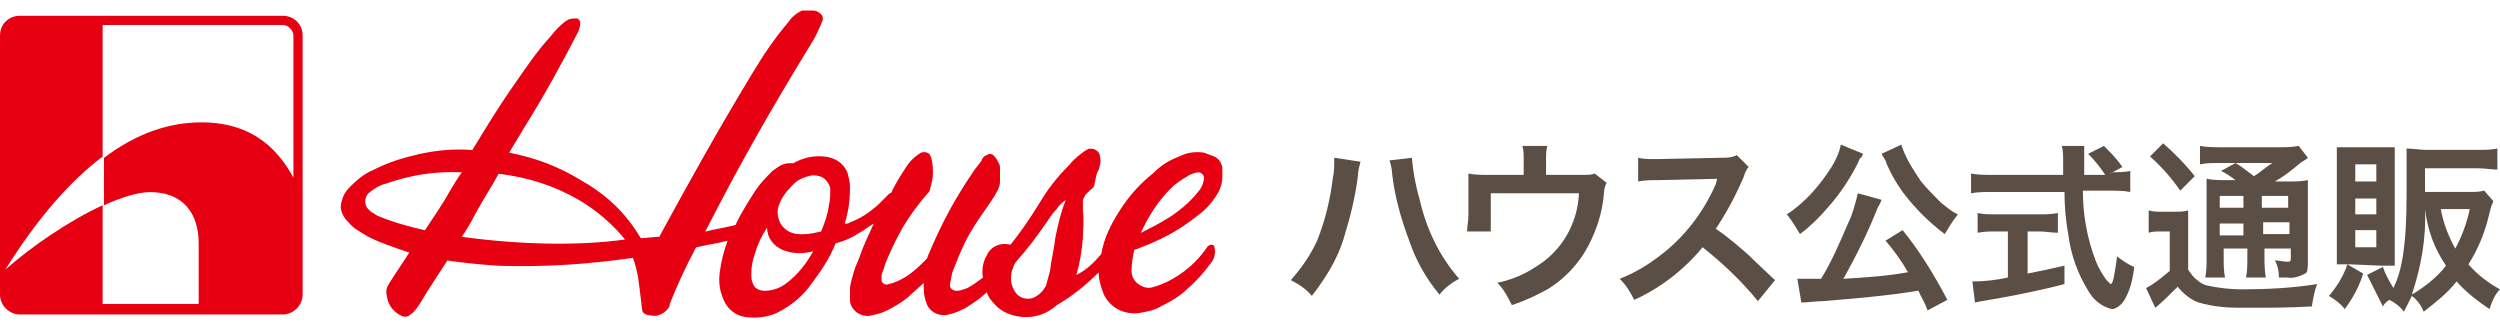
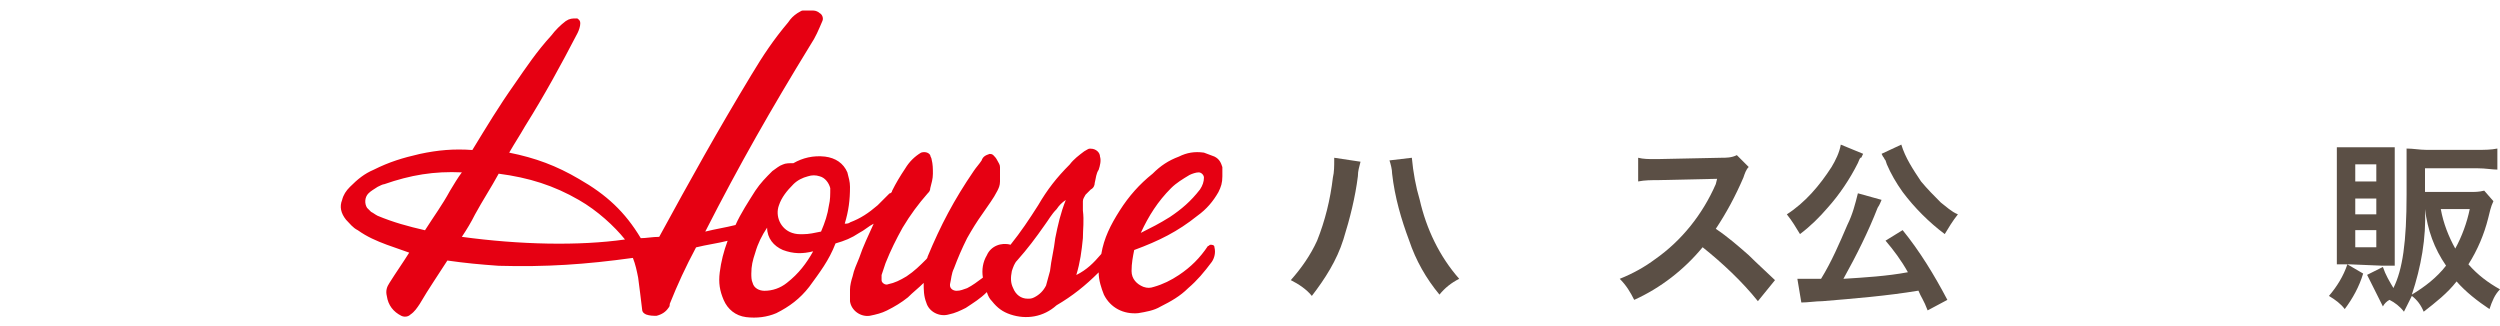
<svg xmlns="http://www.w3.org/2000/svg" xmlns:xlink="http://www.w3.org/1999/xlink" version="1.1" id="レイヤー_1" x="0px" y="0px" viewBox="0 0 190 24.8" style="enable-background:new 0 0 190 24.8;" xml:space="preserve">
  <style type="text/css">
	.st0{fill:#5B4F45;}
	.st1{fill:#E60012;}
</style>
  <g transform="translate(-2.1 -2.31)">
    <path class="st0" d="M105.5,14.6c-0.1,0.4-0.2,0.7-0.2,1.1c-0.2,1.6-0.6,3.2-1.1,4.8c-0.5,1.6-1.4,3-2.4,4.3   c-0.4-0.5-1-0.9-1.6-1.2c0.8-0.9,1.5-1.9,2-3c0.6-1.5,1-3.1,1.2-4.8c0.1-0.4,0.1-0.9,0.1-1.3v-0.2L105.5,14.6z M109.4,14.3   c0.1,1.1,0.3,2.2,0.6,3.2c0.5,2.2,1.5,4.3,3,6c-0.6,0.3-1.1,0.7-1.5,1.2c-1-1.2-1.8-2.6-2.3-4.1c-0.6-1.6-1.1-3.3-1.3-5.1   c0-0.3-0.1-0.7-0.2-1L109.4,14.3z" />
-     <path class="st0" d="M124.2,16.2c-0.1,0.2-0.2,0.5-0.2,0.8c-0.1,1.2-0.4,2.3-0.9,3.4c-0.7,1.6-1.9,3-3.4,3.9   c-0.9,0.5-1.8,0.9-2.7,1.2c-0.3-0.6-0.6-1.2-1.1-1.7c1-0.2,2-0.6,2.9-1.2c2-1.2,3.2-3.3,3.3-5.6h-6.7v2.9h-1.8   c0-0.4,0.1-0.8,0.1-1.2v-1.9c0-0.4,0-0.9,0-1.3c0.5,0.1,1,0.1,1.5,0.1h2.7v-1.2c0-0.3,0-0.7-0.1-1h1.9c-0.1,0.3-0.1,0.7-0.1,1v1.2   h2.4c1,0,1,0,1.3-0.1L124.2,16.2z" />
    <path class="st0" d="M135.7,25.2c-1.2-1.5-2.7-2.9-4.2-4.1c-1.4,1.7-3.2,3.1-5.2,4c-0.3-0.6-0.6-1.1-1.1-1.6c1-0.4,1.9-0.9,2.7-1.5   c2-1.4,3.6-3.4,4.6-5.7l0.1-0.4l-4.5,0.1c-0.5,0-1,0-1.5,0.1v-1.8c0.4,0.1,0.8,0.1,1.2,0.1h0.3l4.8-0.1c0.4,0,0.8,0,1.2-0.2   l0.9,0.9c-0.2,0.2-0.3,0.5-0.4,0.8c-0.6,1.4-1.3,2.7-2.1,3.9c0.9,0.6,1.7,1.3,2.5,2c0.3,0.3,0.3,0.3,2,1.9L135.7,25.2z" />
    <path class="st0" d="M143.7,14l-0.1,0.2c0,0,0,0.1-0.1,0.1c-0.1,0.1-0.1,0.2-0.2,0.4c-0.6,1.2-1.4,2.4-2.3,3.4   c-0.6,0.7-1.3,1.4-2.1,2c-0.3-0.5-0.6-1-1-1.5c1.4-0.9,2.5-2.2,3.4-3.6c0.3-0.5,0.6-1.1,0.7-1.7L143.7,14z M148.6,25.9   c-0.3-0.8-0.5-1-0.7-1.5c-2.4,0.4-4.9,0.6-7.3,0.8c-0.5,0-1.1,0.1-1.6,0.1l-0.3-1.8h1.8c0.8-1.3,1.4-2.7,2-4.1   c0.4-0.8,0.6-1.6,0.8-2.4l1.8,0.5c-0.1,0.2-0.1,0.3-0.3,0.6c-0.7,1.8-1.6,3.6-2.6,5.4c1.6-0.1,3.3-0.2,4.9-0.5   c-0.5-0.9-1.1-1.7-1.7-2.4l1.3-0.8c1.3,1.6,2.4,3.4,3.4,5.3L148.6,25.9z M146.6,13.3c0.3,1,0.9,1.9,1.5,2.8c0.5,0.6,1,1.1,1.5,1.6   c0.4,0.3,0.8,0.7,1.3,0.9c-0.4,0.5-0.7,1-1,1.5c-1.2-0.9-2.3-2-3.2-3.2c-0.5-0.7-0.9-1.4-1.2-2.1l-0.1-0.3   c-0.1-0.1-0.1-0.2-0.2-0.3l-0.1-0.2L146.6,13.3z" />
-     <path class="st0" d="M162.7,15.4c0.4,0,0.9,0,1.3-0.1v1.6c-0.5-0.1-1.1-0.1-1.6-0.1h-2c0,1.8,0.3,3.6,1,5.4c0.2,0.5,0.5,1,0.8,1.4   c0.1,0.1,0.2,0.2,0.3,0.3c0.2,0,0.3-0.7,0.5-2.1c0.4,0.3,0.8,0.6,1.3,0.8c-0.1,0.9-0.3,1.8-0.8,2.6c-0.2,0.3-0.6,0.6-0.9,0.6   c-0.8-0.2-1.4-0.7-1.8-1.4c-0.8-1.3-1.3-2.7-1.5-4.2c-0.2-1.1-0.3-2.2-0.3-3.3h-5.5c-0.5,0-1.1,0-1.6,0.1v-1.5   c0.5,0.1,1.1,0.1,1.6,0.1h5.4v-1.1c0-0.4,0-0.7-0.1-1.1h1.7c0,0.4,0,0.8,0,1.1v1.1h1.6c-0.4-0.6-0.8-1.1-1.3-1.6l1.2-0.6   c0.5,0.5,1,1,1.4,1.6l-1.1,0.6L162.7,15.4z M153.8,19.9c-0.5,0-0.9,0-1.4,0.1v-1.5c0.5,0.1,0.9,0.1,1.4,0.1h3.3   c0.5,0,0.9,0,1.4-0.1V20c-0.5,0-0.9-0.1-1.4-0.1h-0.9v3.2c1-0.2,1.5-0.3,2.8-0.6v1.4c-2.3,0.6-4.5,1-6.3,1.3l-0.5,0.1l-0.2-1.6   c0.9,0,1.8-0.1,2.7-0.3v-3.5H153.8z" />
-     <path class="st0" d="M165.4,18.3c0.3,0.1,0.7,0.1,1,0.1h1c0.3,0,0.7,0,1-0.1c0,0.5,0,1,0,1.5v3c0.2,0.3,0.4,0.6,0.7,0.8   c0.2,0.2,0.4,0.3,0.7,0.4c0.9,0.2,1.8,0.3,2.7,0.3c1.9,0,3.8-0.1,5.7-0.4c-0.2,0.5-0.3,1.1-0.4,1.7c-1.8,0.1-3.2,0.1-5.5,0.1   c-1,0-2.1-0.1-3.1-0.4c-0.6-0.2-1.2-0.7-1.6-1.2l-0.2,0.2c-0.5,0.5-1,1-1.5,1.4l-0.7-1.5c0.6-0.3,1.2-0.8,1.8-1.3v-3h-0.7   c-0.3,0-0.6,0-0.9,0.1L165.4,18.3z M166.5,13.2c0.9,0.8,1.7,1.6,2.4,2.5l-1.1,1.1c-0.7-1-1.4-1.8-2.3-2.6L166.5,13.2z M172,16   c-0.4-0.3-0.7-0.5-1.1-0.7l1.1-0.6h-1.3c-0.5,0-0.9,0-1.4,0.1v-1.4c0.5,0.1,1.1,0.1,1.6,0.1h4.4c0.5,0,1,0,1.5-0.1l0.7,0.9   c-0.2,0.2-0.5,0.3-0.7,0.5c-0.6,0.5-1.1,0.9-1.8,1.3h1.1c0.5,0,0.9,0,1.4-0.1c0,0.5,0,1.1,0,1.6v4.3c0,0.8,0,1.1-0.2,1.2   c-0.4,0.2-0.9,0.4-1.4,0.3h-0.6c0-0.5-0.1-0.9-0.3-1.3c0.3,0,0.6,0.1,0.9,0.1c0.3,0,0.3,0,0.3-0.4v-0.6h-2v0.6c0,0.5,0,1,0.1,1.6   h-1.5c0.1-0.5,0.1-1,0.1-1.6v-0.6h-1.8v0.7c0,0.5,0,1,0.1,1.5h-1.5c0.1-0.5,0.1-1,0.1-1.5v-6c0.5,0.1,1,0.1,1.5,0.1L172,16z    M170.8,17.2v0.9h1.8v-0.9H170.8z M170.8,20.2h1.8v-0.9h-1.8V20.2z M172,14.7c0.5,0.3,0.6,0.4,1.4,1c0.5-0.3,0.9-0.7,1.4-1H172z    M174,18.1h2v-0.9h-2V18.1z M176.1,19.2h-2v0.9h2V19.2z" />
    <path class="st0" d="M181.7,23.1c-0.3,1-0.8,1.9-1.4,2.7c-0.3-0.4-0.7-0.7-1.2-1c0.6-0.7,1.1-1.5,1.4-2.4L181.7,23.1z M180.7,22.4   c-0.3,0-0.6,0-1,0c0-0.5,0-0.9,0-1.4v-6.3c0-0.4,0-0.8,0-1.2c0.4,0,0.8,0,1.2,0h2c0.4,0,0.8,0,1.2,0v9h-1L180.7,22.4z M181.1,16.1   h1.6v-1.3h-1.6V16.1z M181.1,18.6h1.6v-1.2h-1.6V18.6z M181.1,21.1h1.6v-1.3h-1.6V21.1z M191.6,17.6c-0.2,0.4-0.3,0.9-0.4,1.3   c-0.3,1.2-0.8,2.4-1.5,3.5c0.7,0.8,1.5,1.4,2.4,1.9c-0.4,0.4-0.6,0.9-0.8,1.5c-0.9-0.6-1.8-1.3-2.5-2.1c-0.7,0.9-1.6,1.6-2.5,2.3   c-0.2-0.5-0.5-0.9-0.9-1.2c-0.2,0.4-0.4,0.8-0.6,1.2c-0.3-0.4-0.7-0.7-1.1-0.9c-0.2,0.1-0.4,0.3-0.5,0.5c-0.4-0.8-0.8-1.6-1.2-2.4   l1.2-0.6c0.2,0.6,0.5,1.1,0.8,1.6c0.7-1.4,1-3.5,1-7.1v-3.5c0.5,0,1,0.1,1.5,0.1h3.9c0.5,0,1,0,1.5-0.1v1.6c-0.4,0-0.9-0.1-1.5-0.1   h-4v1.8h3.4c0.4,0,0.7,0,1.1-0.1L191.6,17.6z M186.4,18.2c0.1,2.2-0.3,4.4-1,6.5c1-0.6,1.9-1.3,2.6-2.2   C187.1,21.2,186.6,19.8,186.4,18.2L186.4,18.2z M187.6,18.2c0.2,1.1,0.6,2.1,1.1,3c0.5-0.9,0.9-2,1.1-3H187.6z" />
  </g>
  <g>
    <path class="st1" d="M91,16.4c0.7-0.5,1.2-1.1,1.6-1.8c0.2-0.4,0.3-0.7,0.3-1.2c0-0.3,0-0.5,0-0.7c-0.1-0.3-0.2-0.6-0.6-0.8   c-0.3-0.1-0.5-0.2-0.8-0.3c-0.7-0.1-1.3,0-1.9,0.3c-0.8,0.3-1.4,0.7-2,1.3c-1,0.8-1.8,1.7-2.5,2.8c-0.7,1.1-1.2,2.1-1.4,3.3   c-0.6,0.7-1.1,1.2-1.9,1.6c0.3-1,0.4-1.8,0.5-2.8c0-0.7,0.1-1.3,0-2.1c0-0.2,0-0.4,0-0.7c0-0.2,0.1-0.3,0.2-0.5   c0.1-0.1,0.2-0.2,0.4-0.4c0.2-0.1,0.3-0.3,0.3-0.5c0.1-0.4,0.1-0.7,0.3-1c0.1-0.3,0.2-0.7,0.1-1c0-0.3-0.3-0.6-0.7-0.6   c0,0-0.1,0-0.1,0c-0.1,0-0.2,0.1-0.4,0.2c-0.4,0.3-0.8,0.6-1.1,1c-1,1-1.7,1.9-2.4,3.1c-0.7,1.1-1.3,2-2.1,3   c-0.7-0.2-1.5,0.1-1.8,0.8c-0.3,0.5-0.4,1.1-0.3,1.7c-0.4,0.3-0.8,0.6-1.2,0.8c-0.3,0.1-0.5,0.2-0.8,0.2c-0.3,0-0.5-0.2-0.5-0.4   c0,0,0-0.1,0-0.1c0.1-0.4,0.1-0.8,0.3-1.2c0.3-0.8,0.6-1.5,1-2.3c0.4-0.7,0.7-1.2,1.2-1.9c0.4-0.6,0.8-1.1,1.1-1.7   c0.1-0.2,0.2-0.4,0.2-0.7c0-0.4,0-0.7,0-1.1c0-0.2-0.1-0.3-0.2-0.5c-0.1-0.2-0.2-0.3-0.3-0.4c-0.1-0.1-0.2-0.1-0.3-0.1   c-0.3,0.1-0.5,0.2-0.6,0.5c-0.2,0.3-0.4,0.5-0.6,0.8c-1.5,2.2-2.5,4.1-3.5,6.5c0,0.1-0.1,0.2-0.1,0.2c-0.5,0.5-0.9,0.9-1.5,1.3   c-0.5,0.3-0.9,0.5-1.4,0.6c-0.2,0.1-0.5-0.1-0.5-0.3c0,0,0,0,0,0c0-0.2,0-0.3,0-0.4c0.1-0.3,0.2-0.6,0.3-0.9c0.4-1,0.8-1.8,1.3-2.7   c0.6-1,1.2-1.8,1.9-2.6c0.1-0.1,0.2-0.2,0.2-0.4c0.1-0.4,0.2-0.7,0.2-1.1c0-0.4,0-0.7-0.1-1.1c0-0.1-0.1-0.2-0.1-0.3   c-0.1-0.2-0.4-0.3-0.7-0.2h0c-0.5,0.3-0.9,0.7-1.2,1.2c-0.4,0.6-0.7,1.1-1,1.7c0,0.1-0.1,0.2-0.2,0.2c-0.3,0.3-0.6,0.6-0.9,0.9   c-0.7,0.6-1.3,1-2.1,1.3c-0.1,0.1-0.3,0.1-0.4,0.1c0.3-1,0.4-1.8,0.4-2.8c0-0.4-0.1-0.7-0.2-1.1c-0.3-0.7-0.9-1.1-1.7-1.2   c-0.9-0.1-1.7,0.1-2.4,0.5c-0.3,0-0.6,0-0.8,0.1c-0.3,0.1-0.5,0.3-0.8,0.5c-0.5,0.5-0.9,0.9-1.3,1.5c-0.5,0.8-1.1,1.7-1.5,2.6   c-0.8,0.2-1.5,0.3-2.3,0.5c2.6-5.1,5-9.3,8-14.2c0.4-0.6,0.6-1.1,0.9-1.8c0.1-0.2,0-0.5-0.2-0.6c-0.1-0.1-0.3-0.2-0.5-0.2   c-0.3,0-0.5,0-0.8,0c-0.1,0-0.2,0.1-0.4,0.2c-0.3,0.2-0.5,0.4-0.7,0.7c-1.1,1.3-1.9,2.5-2.8,4c-2.6,4.3-4.6,7.9-7,12.3   c-0.5,0-1,0.1-1.4,0.1c-1.2-2-2.6-3.3-4.7-4.5c-1.7-1-3.3-1.6-5.3-2c0.4-0.7,0.8-1.3,1.2-2c1.5-2.4,2.7-4.6,4-7.1   c0.1-0.2,0.2-0.5,0.2-0.7c0-0.1,0-0.2-0.1-0.3c-0.1-0.1-0.1-0.1-0.2-0.1c-0.3,0-0.5,0-0.8,0.2c-0.4,0.3-0.8,0.7-1.1,1.1   c-1.1,1.2-1.9,2.4-2.8,3.7c-1.2,1.7-2.1,3.2-3.2,5c-1.4-0.1-2.6,0-4,0.3c-1.3,0.3-2.3,0.6-3.5,1.2c-0.7,0.3-1.2,0.7-1.8,1.3   c-0.3,0.3-0.5,0.6-0.6,1c-0.2,0.5-0.1,1,0.3,1.5c0.3,0.3,0.5,0.6,0.9,0.8c0.7,0.5,1.4,0.8,2.2,1.1c0.6,0.2,1.1,0.4,1.7,0.6   c-0.5,0.8-1,1.5-1.5,2.3c-0.2,0.3-0.3,0.6-0.2,1c0.1,0.7,0.5,1.2,1.1,1.5c0.2,0.1,0.5,0.1,0.7-0.1c0.3-0.2,0.5-0.5,0.7-0.8   c0.7-1.2,1.4-2.2,2.1-3.3c1.4,0.2,2.5,0.3,3.9,0.4c3.6,0.1,6.6-0.1,10.2-0.6c0.2,0.5,0.3,1,0.4,1.5c0.1,0.8,0.2,1.5,0.3,2.4   c0,0.2,0.1,0.3,0.3,0.4c0.3,0.1,0.5,0.1,0.8,0.1c0.4-0.1,0.7-0.3,0.9-0.6c0.1-0.1,0.1-0.2,0.1-0.3c0.6-1.5,1.2-2.8,2-4.3   c0.8-0.2,1.6-0.3,2.4-0.5c-0.3,0.8-0.5,1.6-0.6,2.4c-0.1,0.8,0,1.4,0.3,2.1c0.3,0.7,0.9,1.2,1.7,1.3c0.8,0.1,1.6,0,2.3-0.3   c1-0.5,1.8-1.1,2.5-2c0.8-1.1,1.5-2,2-3.3c0.7-0.2,1.2-0.4,1.8-0.8c0.4-0.2,0.7-0.5,1.1-0.7c-0.4,0.9-0.8,1.7-1.1,2.6   c-0.2,0.5-0.4,0.9-0.5,1.4c-0.1,0.3-0.2,0.7-0.2,1c0,0.3,0,0.6,0,0.9c0.1,0.7,0.8,1.2,1.5,1.1c0.5-0.1,0.9-0.2,1.3-0.4   c0.6-0.3,1.1-0.6,1.6-1c0.4-0.4,0.8-0.7,1.2-1.1c0,0.5,0,1,0.2,1.5c0.2,0.7,1,1.1,1.7,0.9c0.5-0.1,0.9-0.3,1.3-0.5   c0.6-0.4,1.1-0.7,1.6-1.2c0.1,0.3,0.2,0.5,0.4,0.7c0.4,0.5,0.8,0.8,1.4,1c1.2,0.4,2.5,0.2,3.5-0.7c1.2-0.7,2.2-1.5,3.2-2.5   c0,0.6,0.2,1.2,0.4,1.7c0.5,1,1.5,1.5,2.6,1.4c0.6-0.1,1.2-0.2,1.7-0.5c0.8-0.4,1.5-0.8,2.1-1.4c0.7-0.6,1.2-1.2,1.8-2   c0.2-0.3,0.3-0.7,0.2-1.1c0-0.2-0.2-0.2-0.3-0.2c-0.1,0-0.1,0.1-0.2,0.1c-0.6,0.9-1.3,1.6-2.2,2.2c-0.6,0.4-1.2,0.7-1.9,0.9   c-0.3,0.1-0.5,0.1-0.8,0c-0.5-0.2-0.9-0.6-0.9-1.2c0-0.6,0.1-1.1,0.2-1.6C88.1,18.3,89.5,17.6,91,16.4z M89,14.3   c0.4-0.4,0.9-0.7,1.4-1c0.2-0.1,0.5-0.2,0.7-0.2c0.2,0,0.4,0.2,0.4,0.4v0c0,0.3-0.1,0.6-0.3,0.9c-0.7,0.9-1.4,1.5-2.3,2.1   c-0.8,0.5-1.4,0.8-2.2,1.2C87.3,16.4,88,15.3,89,14.3z M34.2,14.5c-0.6,1.1-1.2,1.9-1.9,3c-1.3-0.3-2.4-0.6-3.6-1.1   c-0.2-0.1-0.3-0.2-0.5-0.3c-0.1-0.1-0.2-0.2-0.3-0.3c-0.2-0.3-0.2-0.8,0.1-1.1c0.2-0.2,0.4-0.3,0.7-0.5c0.2-0.1,0.4-0.2,0.5-0.2   c2-0.7,3.8-1,5.9-0.9C34.8,13.5,34.5,14,34.2,14.5z M35.1,18c0.4-0.6,0.7-1.1,1-1.7c0.6-1.1,1.2-2,1.8-3.1c2.3,0.3,4.2,0.9,6.1,2   c1.4,0.8,2.7,2,3.5,3C44,18.7,39.5,18.6,35.1,18z M59.8,21.5c-0.5,0.4-1.1,0.6-1.7,0.6c-0.4,0-0.8-0.2-0.9-0.6   c-0.1-0.2-0.1-0.5-0.1-0.7c0-0.6,0.1-1,0.3-1.6c0.2-0.7,0.5-1.3,0.9-1.9c0,0.8,0.5,1.4,1.2,1.7c0.8,0.3,1.5,0.3,2.3,0.1   C61.3,20,60.7,20.8,59.8,21.5z M63,15.6c-0.1,0.7-0.3,1.3-0.6,2c-0.5,0.1-0.9,0.2-1.4,0.2c-0.3,0-0.5,0-0.8-0.1   c-0.9-0.3-1.3-1.3-1-2.1c0.2-0.6,0.6-1.1,1.1-1.6c0.3-0.3,0.7-0.5,1.1-0.6c0.3-0.1,0.6-0.1,0.9,0c0.4,0.1,0.7,0.5,0.8,0.9   C63.1,14.8,63.1,15.2,63,15.6z M80.2,18.1c-0.1,0.9-0.3,1.6-0.4,2.5c-0.1,0.4-0.2,0.7-0.3,1.1c-0.2,0.4-0.5,0.7-0.9,0.9   c-0.2,0.1-0.3,0.1-0.5,0.1c-0.5,0-0.9-0.3-1.1-0.8c-0.2-0.4-0.2-0.8-0.1-1.3c0.1-0.3,0.2-0.6,0.4-0.8c0.8-0.9,1.4-1.7,2.1-2.7   c0.3-0.4,0.5-0.8,0.9-1.2c0.2-0.3,0.4-0.5,0.7-0.7c0,0,0,0,0,0c0,0,0,0,0,0C80.6,16.2,80.4,17.1,80.2,18.1z" />
-     <path class="st1" d="M21.5,1.2h-20C0.7,1.2,0,1.8,0,2.7v19.7c0,0.8,0.7,1.5,1.5,1.5h20c0.8,0,1.5-0.7,1.5-1.5V2.7   C23,1.8,22.3,1.2,21.5,1.2z M22.3,13.5c-1-1.8-2.8-4.2-7-4.2c-2.4,0-4.9,0.8-7.4,2.7v3.6c1.3-0.6,2.6-1,3.5-1   c2.5,0,3.7,1.6,3.7,3.9v4.6H7.8v-7.5c-2.6,1.2-5.5,3.2-7.4,4.9c2.5-4,5-6.8,7.4-8.6V1.9h13.7c0.4,0,0.8,0.4,0.8,0.8V13.5z" />
  </g>
  <g id="アートワーク_9_1_">
    <g>
      <defs>
-         <rect id="SVGID_1_" x="-9.8" y="-71.4" width="253.3" height="63.6" />
-       </defs>
+         </defs>
      <clipPath id="SVGID_2_">
        <use xlink:href="#SVGID_1_" style="overflow:visible;" />
      </clipPath>
    </g>
  </g>
</svg>